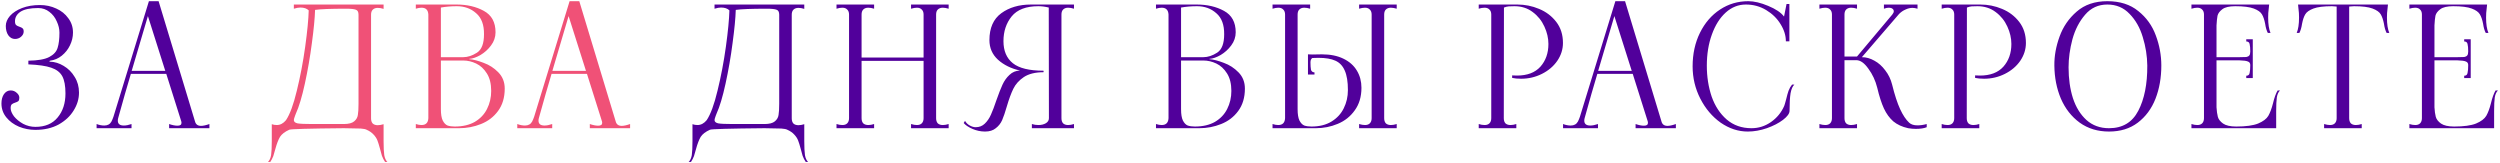
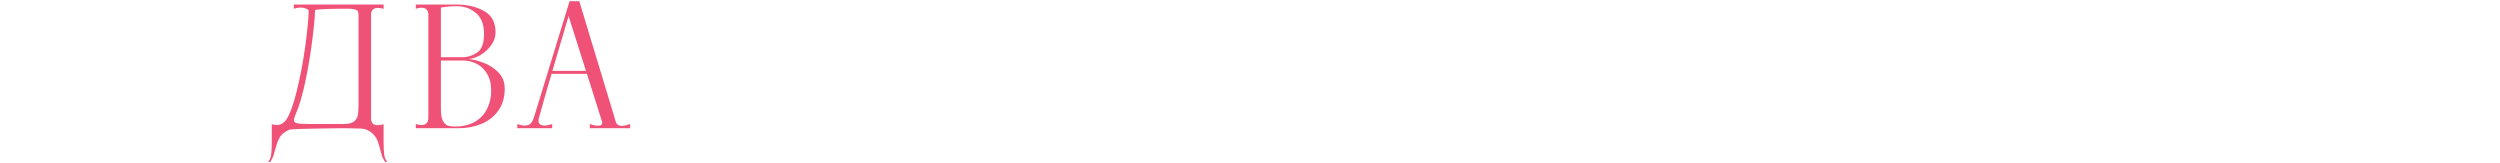
<svg xmlns="http://www.w3.org/2000/svg" width="1092" height="71" viewBox="0 0 1092 71" fill="none">
-   <path d="M15.454 56.73C12.972 56.73 10.587 56.268 8.3 55.343C6.012 54.37 4.163 53.007 2.752 51.255C1.34 49.503 0.635 47.483 0.635 45.196C0.635 43.541 1 42.179 1.73 41.108C2.508 40.037 3.482 39.502 4.65 39.502C5.672 39.502 6.548 39.843 7.278 40.524C8.056 41.157 8.446 41.887 8.446 42.714C8.446 43.395 8.3 43.882 8.008 44.174C7.716 44.417 7.253 44.636 6.621 44.831C5.988 45.026 5.501 45.269 5.161 45.561C4.82 45.853 4.65 46.413 4.65 47.24C4.65 48.311 5.136 49.503 6.11 50.817C7.132 52.082 8.47 53.177 10.125 54.102C11.828 54.978 13.604 55.416 15.454 55.416C19.688 55.416 22.924 54.053 25.163 51.328C27.45 48.603 28.594 45.099 28.594 40.816C28.594 37.507 28.131 35 27.207 33.297C26.282 31.594 24.676 30.353 22.389 29.574C20.15 28.795 16.817 28.309 12.388 28.114V26.508C16.524 26.459 19.566 25.924 21.513 24.902C23.459 23.88 24.676 22.542 25.163 20.887C25.698 19.232 25.966 17.018 25.966 14.244C25.966 12.638 25.576 11.008 24.798 9.353C24.068 7.65 22.997 6.263 21.586 5.192C20.174 4.073 18.544 3.513 16.695 3.513C13.191 3.513 10.611 4.048 8.957 5.119C7.351 6.19 6.548 7.577 6.548 9.28C6.548 10.107 6.718 10.667 7.059 10.959C7.399 11.251 7.886 11.494 8.519 11.689C9.151 11.884 9.614 12.127 9.906 12.419C10.198 12.662 10.344 13.125 10.344 13.806C10.344 14.633 9.954 15.388 9.176 16.069C8.446 16.702 7.57 17.018 6.548 17.018C5.38 17.018 4.406 16.483 3.628 15.412C2.898 14.341 2.533 12.979 2.533 11.324C2.533 9.815 3.141 8.355 4.358 6.944C5.623 5.533 7.375 4.389 9.614 3.513C11.901 2.637 14.505 2.199 17.425 2.199C20.004 2.199 22.389 2.71 24.579 3.732C26.769 4.705 28.521 6.117 29.835 7.966C31.198 9.767 31.879 11.859 31.879 14.244C31.879 16.142 31.441 17.991 30.565 19.792C29.738 21.544 28.545 23.053 26.988 24.318C25.479 25.535 23.776 26.265 21.878 26.508C21.683 26.557 21.586 26.654 21.586 26.8C21.586 26.897 21.683 26.946 21.878 26.946C23.873 26.995 25.844 27.603 27.791 28.771C29.786 29.939 31.392 31.545 32.609 33.589C33.874 35.584 34.507 37.872 34.507 40.451C34.507 43.176 33.728 45.78 32.171 48.262C30.662 50.744 28.472 52.788 25.601 54.394C22.73 55.951 19.347 56.73 15.454 56.73ZM85.191 53.08C85.531 54.345 86.407 54.978 87.819 54.978C88.743 54.978 89.96 54.71 91.469 54.175V56H73.876V54.175C75.287 54.662 76.504 54.905 77.525 54.905C78.694 54.905 79.278 54.491 79.278 53.664C79.278 53.421 79.253 53.226 79.204 53.08L72.635 32.275H57.158C55.407 38.115 53.727 43.955 52.121 49.795L51.611 51.62C51.513 51.912 51.465 52.277 51.465 52.715C51.465 54.126 52.34 54.832 54.093 54.832C55.066 54.832 56.185 54.613 57.45 54.175V56H42.194V54.175C43.361 54.613 44.481 54.832 45.551 54.832C47.011 54.832 48.058 54.248 48.691 53.08C49.031 52.399 49.323 51.693 49.566 50.963L65.043 0.52H69.276L85.191 53.08ZM57.523 30.961H72.197L64.605 7.017L57.523 30.961ZM300.793 70.746C301.474 70.113 301.937 69.116 302.18 67.753C302.375 66.39 302.472 64.371 302.472 61.694V54.248C303.153 54.491 303.883 54.613 304.662 54.613C306.171 54.613 307.509 53.907 308.677 52.496C310.38 49.965 311.962 45.658 313.422 39.575C314.931 33.443 316.147 27.043 317.072 20.376C317.997 13.66 318.508 8.38 318.605 4.535C317.778 3.708 316.561 3.294 314.955 3.294C314.176 3.294 313.227 3.464 312.108 3.805V1.98H351.309V3.878C350.384 3.586 349.533 3.44 348.754 3.44C347.829 3.44 347.099 3.708 346.564 4.243C346.077 4.73 345.834 5.46 345.834 6.433V51.693C345.834 52.666 346.077 53.421 346.564 53.956C347.099 54.443 347.829 54.686 348.754 54.686C349.533 54.686 350.384 54.54 351.309 54.248V61.694C351.309 64.371 351.406 66.39 351.601 67.753C351.844 69.116 352.307 70.113 352.988 70.746H351.966C351.382 69.87 350.92 68.97 350.579 68.045C350.287 67.12 349.995 66.05 349.703 64.833C349.314 63.373 348.949 62.205 348.608 61.329C348.267 60.453 347.708 59.601 346.929 58.774C346.199 57.947 345.177 57.241 343.863 56.657C343.425 56.414 342.573 56.243 341.308 56.146C340.091 56.097 337.634 56.049 333.935 56C318.702 56.146 310.77 56.365 310.137 56.657C308.19 57.533 306.828 58.579 306.049 59.796C305.319 61.061 304.662 62.765 304.078 64.906C303.737 66.22 303.421 67.315 303.129 68.191C302.788 69.067 302.35 69.919 301.815 70.746H300.793ZM333.935 54.175C336.028 54.175 337.536 53.786 338.461 53.007C339.386 52.228 339.921 51.304 340.067 50.233C340.262 49.162 340.359 47.532 340.359 45.342V6.433C340.359 5.216 339.97 4.486 339.191 4.243C338.461 3.951 337.025 3.805 334.884 3.805C328.217 3.805 323.715 3.975 321.379 4.316C321.282 7.869 320.819 12.687 319.992 18.77C319.213 24.805 318.191 30.718 316.926 36.509C315.661 42.3 314.347 46.68 312.984 49.649L312.619 50.598C312.278 51.523 312.108 52.131 312.108 52.423C312.108 53.153 312.643 53.64 313.714 53.883C314.785 54.078 316.902 54.175 320.065 54.175H333.935ZM414.37 3.805C413.396 3.513 412.545 3.367 411.815 3.367C410.89 3.367 410.16 3.635 409.625 4.17C409.138 4.657 408.895 5.387 408.895 6.36V51.62C408.895 52.593 409.138 53.348 409.625 53.883C410.16 54.37 410.89 54.613 411.815 54.613C412.593 54.613 413.445 54.467 414.37 54.175V56H397.945V54.175C398.918 54.467 399.77 54.613 400.5 54.613C401.424 54.613 402.13 54.37 402.617 53.883C403.152 53.348 403.42 52.593 403.42 51.62V26.581H376.337V51.62C376.337 52.593 376.58 53.348 377.067 53.883C377.602 54.37 378.356 54.613 379.33 54.613C380.06 54.613 380.887 54.467 381.812 54.175V56H365.387V54.175C366.311 54.467 367.163 54.613 367.942 54.613C368.866 54.613 369.572 54.37 370.059 53.883C370.594 53.348 370.862 52.593 370.862 51.62V6.36C370.862 5.387 370.594 4.657 370.059 4.17C369.572 3.635 368.866 3.367 367.942 3.367C367.163 3.367 366.311 3.513 365.387 3.805V1.98H381.812V3.805C380.887 3.513 380.035 3.367 379.257 3.367C378.332 3.367 377.602 3.635 377.067 4.17C376.58 4.657 376.337 5.387 376.337 6.36V25.121H403.42V6.36C403.42 5.387 403.152 4.657 402.617 4.17C402.13 3.635 401.424 3.367 400.5 3.367C399.77 3.367 398.918 3.513 397.945 3.805V1.98H414.37V3.805ZM430.282 57.46C428.384 57.46 426.535 57.071 424.734 56.292C422.982 55.513 421.717 54.662 420.938 53.737L421.522 52.788C422.009 53.664 422.714 54.345 423.639 54.832C424.515 55.319 425.367 55.562 426.194 55.562C427.751 55.562 429.065 55.051 430.136 54.029C431.255 52.958 432.156 51.644 432.837 50.087C433.567 48.481 434.37 46.364 435.246 43.736C436.219 40.962 437.095 38.723 437.874 37.02C438.653 35.317 439.675 33.881 440.94 32.713C442.205 31.496 443.738 30.864 445.539 30.815C441.646 29.939 438.434 28.357 435.903 26.07C433.421 23.783 432.18 20.936 432.18 17.529C432.18 12.224 433.908 8.307 437.363 5.776C440.818 3.245 445.15 1.98 450.357 1.98H469.118V3.805C468.145 3.513 467.293 3.367 466.563 3.367C465.638 3.367 464.908 3.635 464.373 4.17C463.886 4.657 463.643 5.387 463.643 6.36V51.62C463.643 52.593 463.886 53.348 464.373 53.883C464.908 54.37 465.638 54.613 466.563 54.613C467.342 54.613 468.193 54.467 469.118 54.175V56H450.722V54.175C451.647 54.467 452.596 54.613 453.569 54.613C454.883 54.613 455.978 54.345 456.854 53.81C457.73 53.275 458.168 52.545 458.168 51.62L458.095 3.294C456.538 2.905 455.029 2.71 453.569 2.71C448.216 2.71 444.322 4.194 441.889 7.163C439.504 10.132 438.312 13.733 438.312 17.967C438.312 22.201 439.675 25.413 442.4 27.603C445.125 29.793 449.603 30.888 455.832 30.888V31.545C452.231 31.545 449.359 32.251 447.218 33.662C445.125 35.073 443.592 36.777 442.619 38.772C441.646 40.767 440.697 43.347 439.772 46.51C439.042 49.041 438.361 51.036 437.728 52.496C437.095 53.907 436.171 55.075 434.954 56C433.786 56.973 432.229 57.46 430.282 57.46ZM528.367 25.851C530.119 25.997 532.187 26.532 534.572 27.457C537.005 28.333 539.146 29.72 540.996 31.618C542.845 33.516 543.77 35.876 543.77 38.699C543.77 42.592 542.796 45.853 540.85 48.481C538.952 51.06 536.47 52.958 533.404 54.175C530.386 55.392 527.199 56 523.841 56H504.934V54.175C505.858 54.467 506.686 54.613 507.416 54.613C509.314 54.613 510.311 53.615 510.409 51.62V6.36C510.311 4.365 509.314 3.367 507.416 3.367C506.686 3.367 505.858 3.513 504.934 3.805V1.98H522.673C527.296 1.98 531.287 2.905 534.645 4.754C538.051 6.603 539.755 9.718 539.755 14.098C539.755 16.191 539.098 18.113 537.784 19.865C536.518 21.568 534.985 22.955 533.185 24.026C531.384 25.048 529.778 25.608 528.367 25.705C528.269 25.705 528.221 25.729 528.221 25.778C528.221 25.827 528.269 25.851 528.367 25.851ZM515.884 24.975H525.666C527.612 24.975 529.608 24.318 531.652 23.004C533.696 21.69 534.718 19.013 534.718 14.974C534.766 10.837 533.623 7.771 531.287 5.776C528.999 3.732 526.177 2.71 522.819 2.71C520.337 2.71 518.025 2.905 515.884 3.294V24.975ZM521.943 55.27C525.398 55.27 528.318 54.589 530.703 53.226C533.087 51.815 534.864 49.941 536.032 47.605C537.248 45.22 537.857 42.592 537.857 39.721C537.857 36.606 537.224 34.051 535.959 32.056C534.693 30.061 533.136 28.625 531.287 27.749C529.437 26.873 527.564 26.435 525.666 26.435H515.884V47.678C515.884 49.868 516.151 51.523 516.687 52.642C517.271 53.761 517.976 54.491 518.804 54.832C519.68 55.124 520.726 55.27 521.943 55.27ZM577.38 23.734C581.079 23.734 584.218 24.367 586.797 25.632C589.425 26.897 591.396 28.649 592.71 30.888C594.024 33.078 594.681 35.56 594.681 38.334C594.681 42.227 593.708 45.512 591.761 48.189C589.863 50.866 587.381 52.837 584.315 54.102C581.298 55.367 578.11 56 574.752 56H555.845V54.175C556.77 54.467 557.597 54.613 558.327 54.613C560.225 54.613 561.223 53.615 561.32 51.62V6.36C561.32 5.387 561.053 4.657 560.517 4.17C560.031 3.635 559.325 3.367 558.4 3.367C557.622 3.367 556.77 3.513 555.845 3.805V1.98H572.27V3.805C571.346 3.513 570.494 3.367 569.715 3.367C568.791 3.367 568.061 3.635 567.525 4.17C567.039 4.657 566.795 5.387 566.795 6.36V19.5V47.678C566.795 49.868 567.063 51.523 567.598 52.642C568.182 53.761 568.888 54.491 569.715 54.832C570.591 55.124 571.638 55.27 572.854 55.27C576.31 55.27 579.23 54.54 581.614 53.08C583.999 51.62 585.775 49.698 586.943 47.313C588.16 44.88 588.768 42.227 588.768 39.356C588.768 35.706 588.306 32.859 587.381 30.815C586.505 28.771 585.143 27.335 583.293 26.508C581.493 25.681 579.035 25.267 575.92 25.267C574.704 25.267 573.803 25.291 573.219 25.34C572.684 25.681 572.416 26.313 572.416 27.238C572.416 28.601 572.489 29.671 572.635 30.45C572.83 31.18 573.341 31.569 574.168 31.618V32.567H571.321V23.734C571.759 23.783 572.392 23.807 573.219 23.807L577.38 23.734ZM610.084 3.805C609.111 3.513 608.259 3.367 607.529 3.367C606.605 3.367 605.875 3.635 605.339 4.17C604.853 4.657 604.609 5.387 604.609 6.36V51.62C604.609 52.593 604.853 53.348 605.339 53.883C605.875 54.37 606.605 54.613 607.529 54.613C608.308 54.613 609.16 54.467 610.084 54.175V56H593.659V54.175C594.633 54.467 595.484 54.613 596.214 54.613C597.139 54.613 597.845 54.37 598.331 53.883C598.867 53.348 599.134 52.593 599.134 51.62V6.36C599.134 5.387 598.867 4.657 598.331 4.17C597.845 3.635 597.139 3.367 596.214 3.367C595.484 3.367 594.633 3.513 593.659 3.805V1.98H610.084V3.805ZM645.906 54.175C646.831 54.467 647.683 54.613 648.461 54.613C649.386 54.613 650.092 54.37 650.578 53.883C651.114 53.348 651.381 52.593 651.381 51.62V6.36C651.381 5.387 651.114 4.657 650.578 4.17C650.092 3.635 649.386 3.367 648.461 3.367C647.683 3.367 646.831 3.513 645.906 3.805V1.98H656.929L656.856 51.62C656.856 52.593 657.1 53.348 657.586 53.883C658.122 54.37 658.852 54.613 659.776 54.613C660.555 54.613 661.407 54.467 662.331 54.175V56H645.906V54.175ZM660.506 32.932C660.993 32.981 661.699 33.005 662.623 33.005C667.101 33.005 670.507 31.715 672.843 29.136C675.179 26.508 676.347 23.199 676.347 19.208C676.347 16.677 675.763 14.147 674.595 11.616C673.427 9.037 671.724 6.92 669.485 5.265C667.247 3.562 664.594 2.71 661.528 2.71C660.409 2.71 659.557 2.734 658.973 2.783C658.389 2.832 657.708 3.002 656.929 3.294V1.98H662.769C666.079 1.98 669.242 2.613 672.259 3.878C675.325 5.143 677.832 7.041 679.778 9.572C681.725 12.103 682.698 15.169 682.698 18.77C682.698 21.544 681.871 24.148 680.216 26.581C678.562 28.966 676.323 30.864 673.5 32.275C670.678 33.686 667.66 34.392 664.448 34.392C662.891 34.392 661.577 34.27 660.506 34.027V32.932ZM725.74 53.08C726.08 54.345 726.956 54.978 728.368 54.978C729.292 54.978 730.509 54.71 732.018 54.175V56H714.425V54.175C715.836 54.662 717.053 54.905 718.075 54.905C719.243 54.905 719.827 54.491 719.827 53.664C719.827 53.421 719.802 53.226 719.754 53.08L713.184 32.275H697.708C695.956 38.115 694.277 43.955 692.671 49.795L692.16 51.62C692.062 51.912 692.014 52.277 692.014 52.715C692.014 54.126 692.89 54.832 694.642 54.832C695.615 54.832 696.734 54.613 698 54.175V56H682.743V54.175C683.911 54.613 685.03 54.832 686.101 54.832C687.561 54.832 688.607 54.248 689.24 53.08C689.58 52.399 689.872 51.693 690.116 50.963L705.592 0.52H709.826L725.74 53.08ZM698.073 30.961H712.746L705.154 7.017L698.073 30.961ZM763.425 57.46C759.288 57.46 755.346 56.17 751.599 53.591C747.9 50.963 744.932 47.459 742.693 43.079C740.454 38.699 739.335 34.003 739.335 28.99C739.335 23.539 740.406 18.648 742.547 14.317C744.688 9.986 747.608 6.603 751.307 4.17C755.006 1.737 759.118 0.52 763.644 0.52C766.175 0.52 769.07 1.201 772.331 2.564C775.64 3.927 777.952 5.484 779.266 7.236L780.361 1.761H781.602V18.04H780.069C780.069 15.509 779.29 13.003 777.733 10.521C776.224 8.039 774.132 5.995 771.455 4.389C768.778 2.783 765.834 1.98 762.622 1.98C759.313 1.98 756.368 3.148 753.789 5.484C751.21 7.82 749.19 11.032 747.73 15.12C746.27 19.159 745.54 23.685 745.54 28.698C745.54 33.516 746.246 38.018 747.657 42.203C749.117 46.34 751.307 49.673 754.227 52.204C757.196 54.735 760.797 56 765.031 56C768.146 56 770.993 55.1 773.572 53.299C776.151 51.498 778.074 49.162 779.339 46.291C779.485 45.95 779.777 44.953 780.215 43.298C780.556 41.838 780.896 40.621 781.237 39.648C781.626 38.626 782.137 37.726 782.77 36.947H783.792C783.013 37.628 782.454 38.894 782.113 40.743C781.821 42.592 781.675 45.147 781.675 48.408C781.675 49.576 780.726 50.89 778.828 52.35C776.979 53.761 774.618 54.978 771.747 56C768.924 56.973 766.15 57.46 763.425 57.46ZM833.922 53.591C834.749 54.37 835.966 54.759 837.572 54.759C838.837 54.759 840.176 54.564 841.587 54.175V55.562C840.419 56.049 838.813 56.292 836.769 56.292C835.747 56.292 834.652 56.195 833.484 56C830.856 55.416 828.69 54.418 826.987 53.007C825.332 51.547 823.97 49.673 822.899 47.386C821.828 45.05 820.855 42.033 819.979 38.334C819.2 35.219 817.911 32.445 816.11 30.012C814.358 27.53 812.606 26.289 810.854 26.289H805.671V51.62C805.671 52.593 805.914 53.348 806.401 53.883C806.936 54.37 807.666 54.613 808.591 54.613C809.37 54.613 810.221 54.467 811.146 54.175V56H794.721V54.175C795.646 54.467 796.497 54.613 797.276 54.613C798.201 54.613 798.906 54.37 799.393 53.883C799.928 53.348 800.196 52.593 800.196 51.62V6.36C800.196 5.387 799.928 4.657 799.393 4.17C798.906 3.635 798.201 3.367 797.276 3.367C796.497 3.367 795.646 3.513 794.721 3.805V1.98H811.146V3.805C810.221 3.513 809.37 3.367 808.591 3.367C807.666 3.367 806.936 3.635 806.401 4.17C805.914 4.657 805.671 5.387 805.671 6.36V24.683H811.146L826.549 6.36C826.987 5.825 827.206 5.338 827.206 4.9C827.206 4.462 827.011 4.097 826.622 3.805C826.233 3.513 825.722 3.367 825.089 3.367C824.408 3.367 823.678 3.513 822.899 3.805V1.98H837.572V3.805C836.745 3.562 836.015 3.44 835.382 3.44C834.36 3.44 833.338 3.683 832.316 4.17C831.294 4.608 830.369 5.241 829.542 6.068L813.263 24.975C815.112 24.975 816.937 25.486 818.738 26.508C820.539 27.481 822.12 28.893 823.483 30.742C824.894 32.543 825.892 34.611 826.476 36.947C827.595 41.473 828.763 45.05 829.98 47.678C831.197 50.306 832.511 52.277 833.922 53.591ZM848.128 54.175C849.052 54.467 849.904 54.613 850.683 54.613C851.607 54.613 852.313 54.37 852.8 53.883C853.335 53.348 853.603 52.593 853.603 51.62V6.36C853.603 5.387 853.335 4.657 852.8 4.17C852.313 3.635 851.607 3.367 850.683 3.367C849.904 3.367 849.052 3.513 848.128 3.805V1.98H859.151L859.078 51.62C859.078 52.593 859.321 53.348 859.808 53.883C860.343 54.37 861.073 54.613 861.998 54.613C862.776 54.613 863.628 54.467 864.553 54.175V56H848.128V54.175ZM862.728 32.932C863.214 32.981 863.92 33.005 864.845 33.005C869.322 33.005 872.729 31.715 875.065 29.136C877.401 26.508 878.569 23.199 878.569 19.208C878.569 16.677 877.985 14.147 876.817 11.616C875.649 9.037 873.945 6.92 871.707 5.265C869.468 3.562 866.816 2.71 863.75 2.71C862.63 2.71 861.779 2.734 861.195 2.783C860.611 2.832 859.929 3.002 859.151 3.294V1.98H864.991C868.3 1.98 871.463 2.613 874.481 3.878C877.547 5.143 880.053 7.041 882 9.572C883.946 12.103 884.92 15.169 884.92 18.77C884.92 21.544 884.092 24.148 882.438 26.581C880.783 28.966 878.544 30.864 875.722 32.275C872.899 33.686 869.882 34.392 866.67 34.392C865.112 34.392 863.798 34.27 862.728 34.027V32.932ZM921.217 57.46C916.301 57.46 912.043 56.17 908.442 53.591C904.84 50.963 902.091 47.459 900.193 43.079C898.343 38.699 897.394 33.881 897.346 28.625C897.297 24.488 898.051 20.279 899.609 15.996C901.166 11.665 903.672 8.015 907.128 5.046C910.583 2.029 915.036 0.52 920.487 0.52C925.986 0.52 930.488 1.956 933.992 4.827C937.544 7.65 940.099 11.202 941.657 15.485C943.263 19.768 944.066 24.148 944.066 28.625C944.066 33.93 943.214 38.772 941.511 43.152C939.807 47.483 937.228 50.963 933.773 53.591C930.366 56.17 926.181 57.46 921.217 57.46ZM921.217 56C927.105 56 931.364 53.469 933.992 48.408C936.668 43.298 937.982 36.704 937.934 28.625C937.885 24.44 937.228 20.303 935.963 16.215C934.746 12.127 932.824 8.745 930.196 6.068C927.616 3.343 924.38 1.98 920.487 1.98C916.545 1.98 913.308 3.464 910.778 6.433C908.247 9.353 906.398 12.93 905.23 17.164C904.11 21.398 903.551 25.486 903.551 29.428C903.551 34.392 904.183 38.869 905.449 42.86C906.763 46.851 908.734 50.038 911.362 52.423C914.038 54.808 917.323 56 921.217 56ZM995.913 39.502C995.232 40.135 994.769 41.132 994.526 42.495C994.331 43.858 994.234 45.877 994.234 48.554V56H957.223V54.175C958.148 54.467 958.999 54.613 959.778 54.613C960.703 54.613 961.408 54.37 961.895 53.883C962.43 53.348 962.698 52.593 962.698 51.62V6.36C962.698 5.387 962.43 4.657 961.895 4.17C961.408 3.635 960.703 3.367 959.778 3.367C958.999 3.367 958.148 3.513 957.223 3.805V1.98H991.168L990.949 4.097C990.803 5.022 990.73 6.214 990.73 7.674C990.73 10.545 991.071 12.784 991.752 14.39H990.584C990.049 13.368 989.659 12.03 989.416 10.375C989.075 8.623 988.613 7.26 988.029 6.287C987.445 5.265 986.253 4.413 984.452 3.732C982.651 3.051 979.95 2.71 976.349 2.71C973.77 2.71 971.896 3.148 970.728 4.024C969.56 4.9 968.854 5.849 968.611 6.871C968.416 7.844 968.27 9.256 968.173 11.105V24.975H978.247C979.658 24.975 980.632 24.951 981.167 24.902C981.751 24.805 982.189 24.586 982.481 24.245C982.773 23.904 982.919 23.32 982.919 22.493C982.919 21.033 982.822 19.938 982.627 19.208C982.481 18.478 981.994 18.113 981.167 18.113V17.164H984.014V34.1H981.167V33.078C981.994 33.078 982.481 32.689 982.627 31.91C982.822 31.083 982.919 29.915 982.919 28.406C982.919 27.627 982.578 27.116 981.897 26.873C981.264 26.581 980.048 26.411 978.247 26.362H968.173V46.875C968.27 48.53 968.465 49.917 968.757 51.036C969.049 52.107 969.803 53.08 971.02 53.956C972.285 54.832 974.208 55.27 976.787 55.27C980.972 55.27 984.16 54.832 986.35 53.956C988.54 53.031 990.024 51.912 990.803 50.598C991.582 49.235 992.263 47.41 992.847 45.123C993.431 42.641 994.112 40.767 994.891 39.502H995.913ZM1042.84 4.097C1042.69 5.022 1042.62 6.214 1042.62 7.674C1042.62 10.545 1042.96 12.784 1043.64 14.39H1042.48C1041.94 13.368 1041.55 12.03 1041.31 10.375C1040.97 8.623 1040.5 7.26 1039.92 6.287C1039.34 5.265 1038.14 4.413 1036.34 3.732C1034.54 3.051 1031.84 2.71 1028.24 2.71C1027.61 2.71 1026.9 2.759 1026.12 2.856V51.62C1026.12 52.593 1026.37 53.348 1026.85 53.883C1027.39 54.37 1028.12 54.613 1029.04 54.613C1029.82 54.613 1030.67 54.467 1031.6 54.175V56H1015.17V54.175C1016.15 54.467 1017 54.613 1017.73 54.613C1018.65 54.613 1019.36 54.37 1019.85 53.883C1020.38 53.348 1020.65 52.593 1020.65 51.62V2.856C1019.87 2.759 1019.19 2.71 1018.6 2.71C1015 2.71 1012.3 3.051 1010.5 3.732C1008.7 4.413 1007.51 5.265 1006.92 6.287C1006.34 7.26 1005.88 8.623 1005.54 10.375C1005.29 12.03 1004.9 13.368 1004.37 14.39H1003.2C1003.88 12.784 1004.22 10.545 1004.22 7.674C1004.22 6.214 1004.15 5.022 1004 4.097L1003.79 1.98H1043.06L1042.84 4.097ZM1091.11 39.502C1090.43 40.135 1089.96 41.132 1089.72 42.495C1089.52 43.858 1089.43 45.877 1089.43 48.554V56H1052.42V54.175C1053.34 54.467 1054.19 54.613 1054.97 54.613C1055.9 54.613 1056.6 54.37 1057.09 53.883C1057.62 53.348 1057.89 52.593 1057.89 51.62V6.36C1057.89 5.387 1057.62 4.657 1057.09 4.17C1056.6 3.635 1055.9 3.367 1054.97 3.367C1054.19 3.367 1053.34 3.513 1052.42 3.805V1.98H1086.36L1086.14 4.097C1086 5.022 1085.92 6.214 1085.92 7.674C1085.92 10.545 1086.26 12.784 1086.95 14.39H1085.78C1085.24 13.368 1084.85 12.03 1084.61 10.375C1084.27 8.623 1083.81 7.26 1083.22 6.287C1082.64 5.265 1081.45 4.413 1079.65 3.732C1077.84 3.051 1075.14 2.71 1071.54 2.71C1068.96 2.71 1067.09 3.148 1065.92 4.024C1064.75 4.9 1064.05 5.849 1063.8 6.871C1063.61 7.844 1063.46 9.256 1063.37 11.105V24.975H1073.44C1074.85 24.975 1075.83 24.951 1076.36 24.902C1076.94 24.805 1077.38 24.586 1077.67 24.245C1077.97 23.904 1078.11 23.32 1078.11 22.493C1078.11 21.033 1078.02 19.938 1077.82 19.208C1077.67 18.478 1077.19 18.113 1076.36 18.113V17.164H1079.21V34.1H1076.36V33.078C1077.19 33.078 1077.67 32.689 1077.82 31.91C1078.02 31.083 1078.11 29.915 1078.11 28.406C1078.11 27.627 1077.77 27.116 1077.09 26.873C1076.46 26.581 1075.24 26.411 1073.44 26.362H1063.37V46.875C1063.46 48.53 1063.66 49.917 1063.95 51.036C1064.24 52.107 1065 53.08 1066.21 53.956C1067.48 54.832 1069.4 55.27 1071.98 55.27C1076.17 55.27 1079.35 54.832 1081.54 53.956C1083.73 53.031 1085.22 51.912 1086 50.598C1086.78 49.235 1087.46 47.41 1088.04 45.123C1088.62 42.641 1089.31 40.767 1090.08 39.502H1091.11Z" fill="#51009B" />
  <path d="M117.036 70.746C117.717 70.113 118.179 69.116 118.423 67.753C118.617 66.39 118.715 64.371 118.715 61.694V54.248C119.396 54.491 120.126 54.613 120.905 54.613C122.413 54.613 123.752 53.907 124.92 52.496C126.623 49.965 128.205 45.658 129.665 39.575C131.173 33.443 132.39 27.043 133.315 20.376C134.239 13.66 134.75 8.38 134.848 4.535C134.02 3.708 132.804 3.294 131.198 3.294C130.419 3.294 129.47 3.464 128.351 3.805V1.98H167.552V3.878C166.627 3.586 165.775 3.44 164.997 3.44C164.072 3.44 163.342 3.708 162.807 4.243C162.32 4.73 162.077 5.46 162.077 6.433V51.693C162.077 52.666 162.32 53.421 162.807 53.956C163.342 54.443 164.072 54.686 164.997 54.686C165.775 54.686 166.627 54.54 167.552 54.248V61.694C167.552 64.371 167.649 66.39 167.844 67.753C168.087 69.116 168.549 70.113 169.231 70.746H168.209C167.625 69.87 167.162 68.97 166.822 68.045C166.53 67.12 166.238 66.05 165.946 64.833C165.556 63.373 165.191 62.205 164.851 61.329C164.51 60.453 163.95 59.601 163.172 58.774C162.442 57.947 161.42 57.241 160.106 56.657C159.668 56.414 158.816 56.243 157.551 56.146C156.334 56.097 153.876 56.049 150.178 56C134.945 56.146 127.012 56.365 126.38 56.657C124.433 57.533 123.07 58.579 122.292 59.796C121.562 61.061 120.905 62.765 120.321 64.906C119.98 66.22 119.664 67.315 119.372 68.191C119.031 69.067 118.593 69.919 118.058 70.746H117.036ZM150.178 54.175C152.27 54.175 153.779 53.786 154.704 53.007C155.628 52.228 156.164 51.304 156.31 50.233C156.504 49.162 156.602 47.532 156.602 45.342V6.433C156.602 5.216 156.212 4.486 155.434 4.243C154.704 3.951 153.268 3.805 151.127 3.805C144.459 3.805 139.958 3.975 137.622 4.316C137.524 7.869 137.062 12.687 136.235 18.77C135.456 24.805 134.434 30.718 133.169 36.509C131.903 42.3 130.589 46.68 129.227 49.649L128.862 50.598C128.521 51.523 128.351 52.131 128.351 52.423C128.351 53.153 128.886 53.64 129.957 53.883C131.027 54.078 133.144 54.175 136.308 54.175H150.178ZM205.062 25.851C206.814 25.997 208.883 26.532 211.267 27.457C213.701 28.333 215.842 29.72 217.691 31.618C219.541 33.516 220.465 35.876 220.465 38.699C220.465 42.592 219.492 45.853 217.545 48.481C215.647 51.06 213.165 52.958 210.099 54.175C207.082 55.392 203.894 56 200.536 56H181.629V54.175C182.554 54.467 183.381 54.613 184.111 54.613C186.009 54.613 187.007 53.615 187.104 51.62V6.36C187.007 4.365 186.009 3.367 184.111 3.367C183.381 3.367 182.554 3.513 181.629 3.805V1.98H199.368C203.992 1.98 207.982 2.905 211.34 4.754C214.747 6.603 216.45 9.718 216.45 14.098C216.45 16.191 215.793 18.113 214.479 19.865C213.214 21.568 211.681 22.955 209.88 24.026C208.08 25.048 206.474 25.608 205.062 25.705C204.965 25.705 204.916 25.729 204.916 25.778C204.916 25.827 204.965 25.851 205.062 25.851ZM192.579 24.975H202.361C204.308 24.975 206.303 24.318 208.347 23.004C210.391 21.69 211.413 19.013 211.413 14.974C211.462 10.837 210.318 7.771 207.982 5.776C205.695 3.732 202.872 2.71 199.514 2.71C197.032 2.71 194.721 2.905 192.579 3.294V24.975ZM198.638 55.27C202.094 55.27 205.014 54.589 207.398 53.226C209.783 51.815 211.559 49.941 212.727 47.605C213.944 45.22 214.552 42.592 214.552 39.721C214.552 36.606 213.92 34.051 212.654 32.056C211.389 30.061 209.832 28.625 207.982 27.749C206.133 26.873 204.259 26.435 202.361 26.435H192.579V47.678C192.579 49.868 192.847 51.523 193.382 52.642C193.966 53.761 194.672 54.491 195.499 54.832C196.375 55.124 197.422 55.27 198.638 55.27ZM268.948 53.08C269.289 54.345 270.165 54.978 271.576 54.978C272.501 54.978 273.717 54.71 275.226 54.175V56H257.633V54.175C259.044 54.662 260.261 54.905 261.283 54.905C262.451 54.905 263.035 54.491 263.035 53.664C263.035 53.421 263.011 53.226 262.962 53.08L256.392 32.275H240.916C239.164 38.115 237.485 43.955 235.879 49.795L235.368 51.62C235.271 51.912 235.222 52.277 235.222 52.715C235.222 54.126 236.098 54.832 237.85 54.832C238.823 54.832 239.943 54.613 241.208 54.175V56H225.951V54.175C227.119 54.613 228.238 54.832 229.309 54.832C230.769 54.832 231.815 54.248 232.448 53.08C232.789 52.399 233.081 51.693 233.324 50.963L248.8 0.52H253.034L268.948 53.08ZM241.281 30.961H255.954L248.362 7.017L241.281 30.961Z" fill="#F05177" />
</svg>